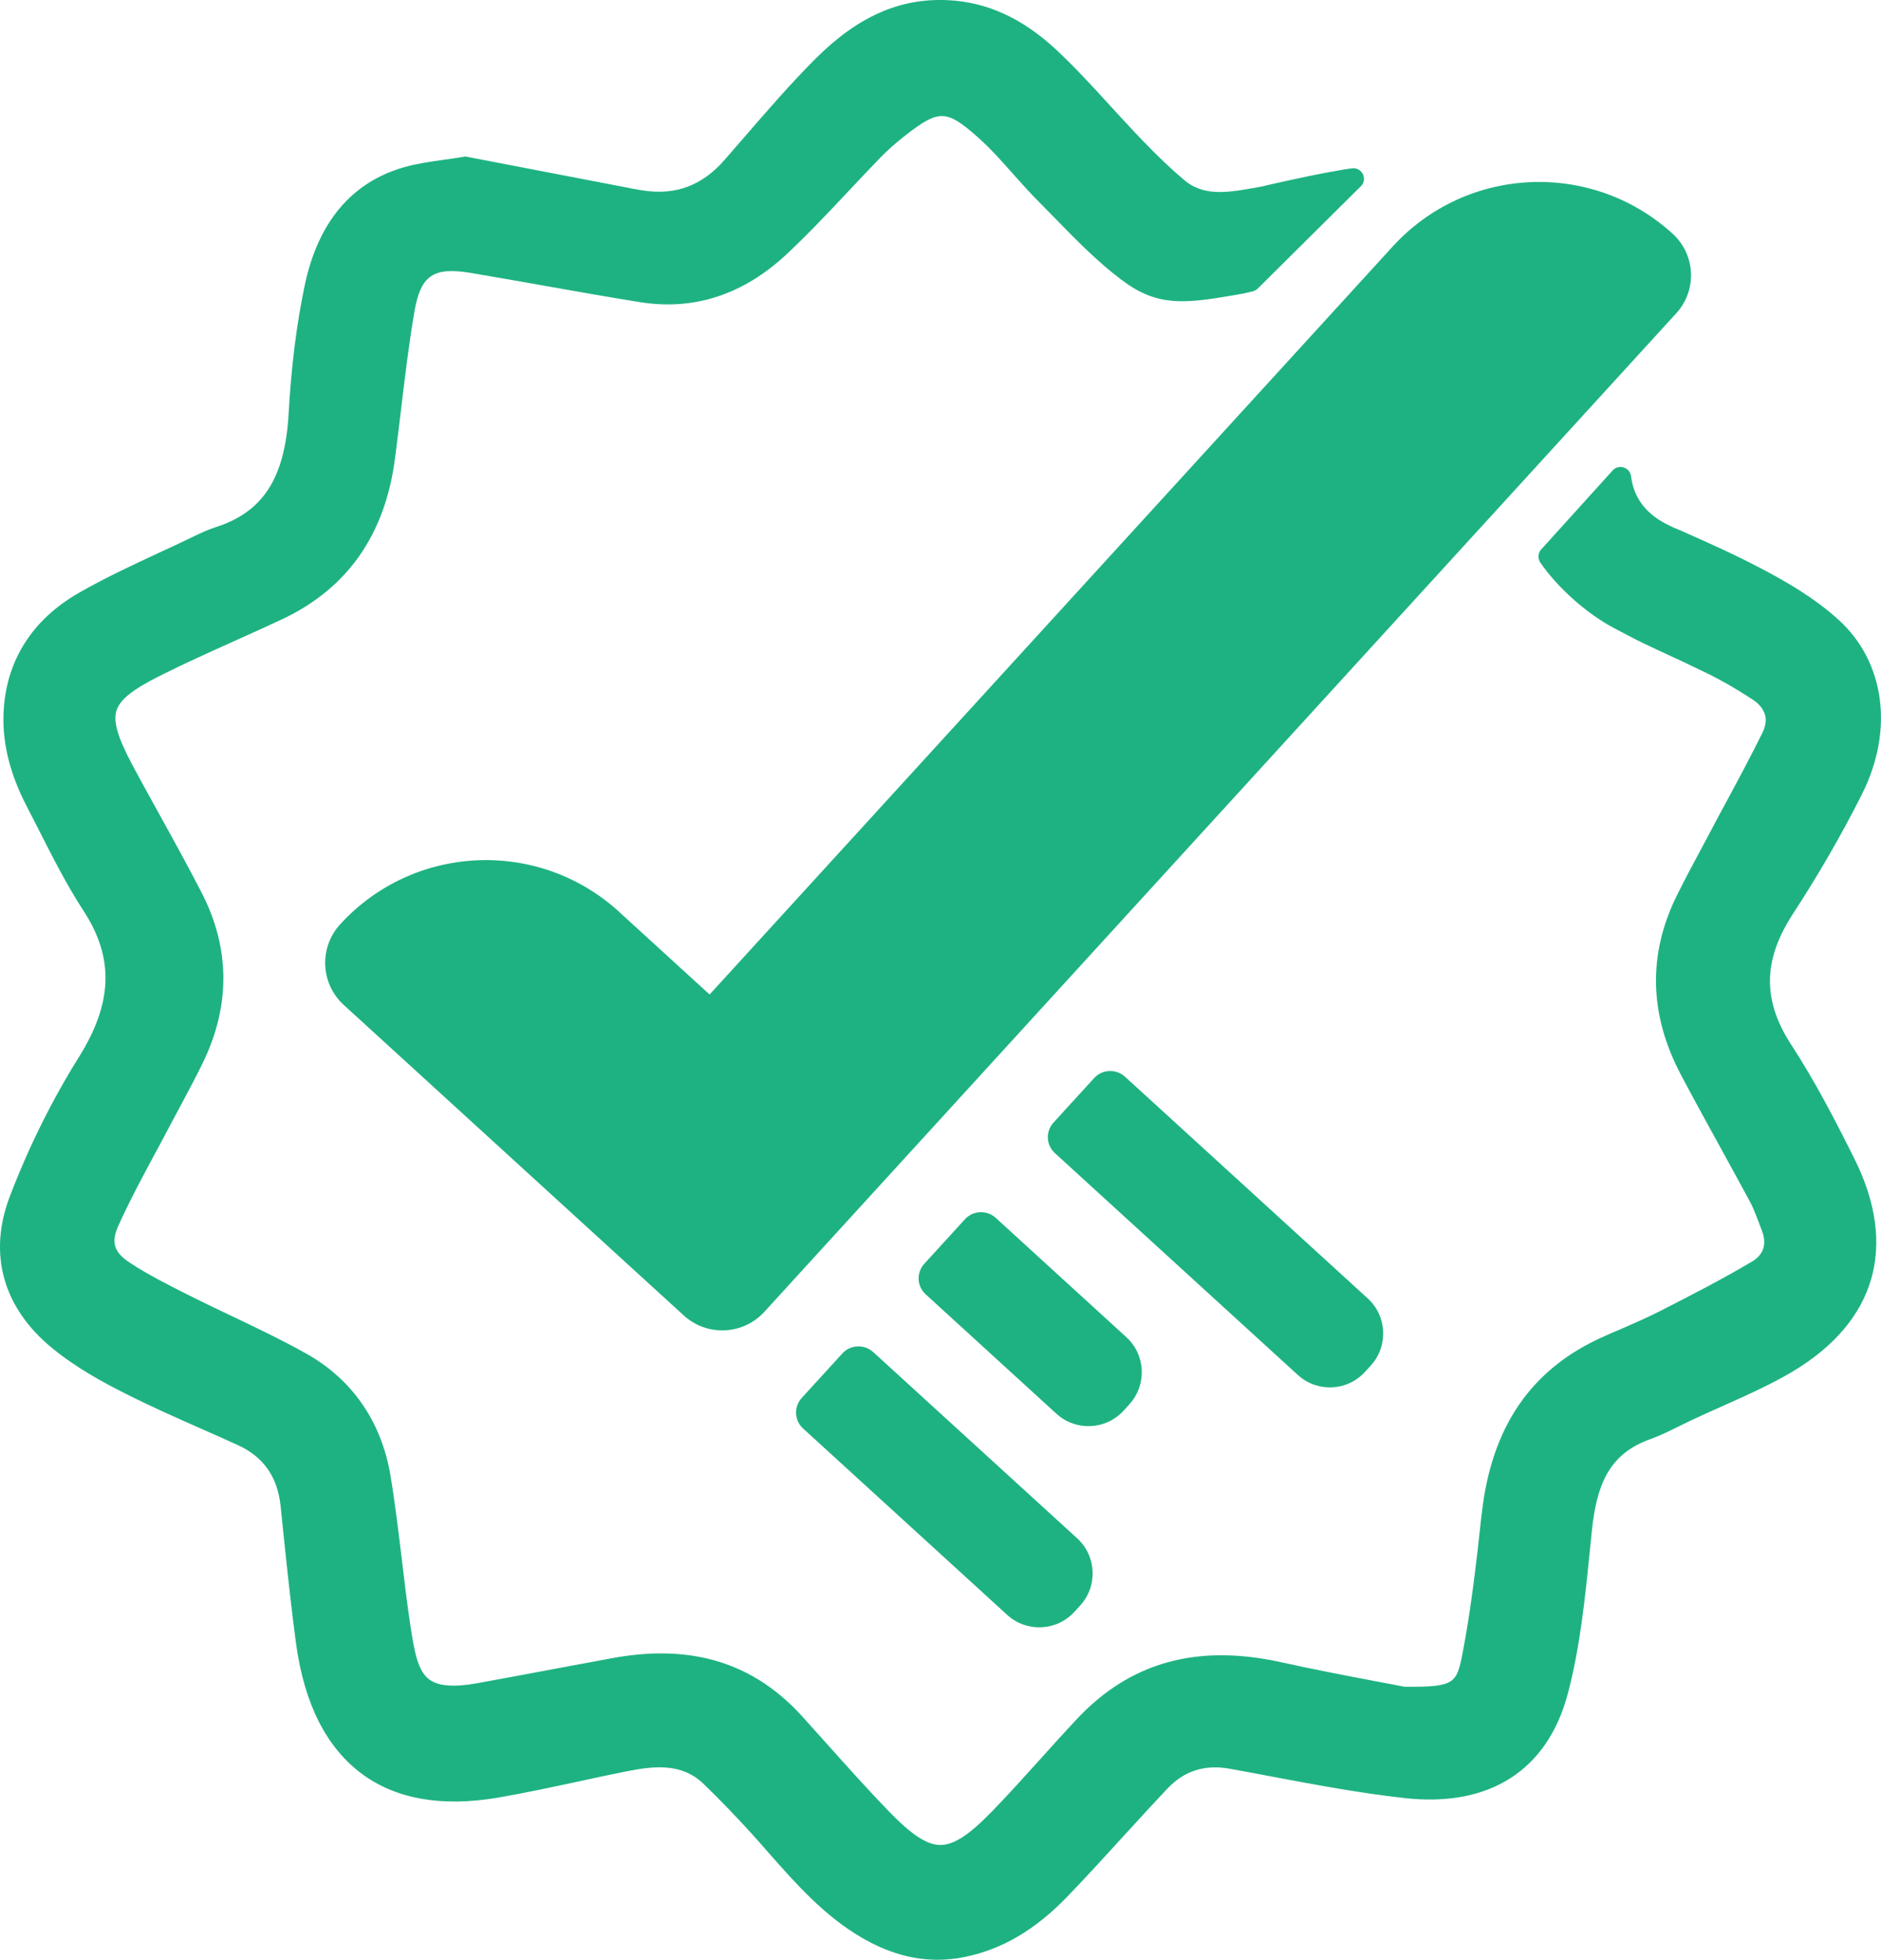
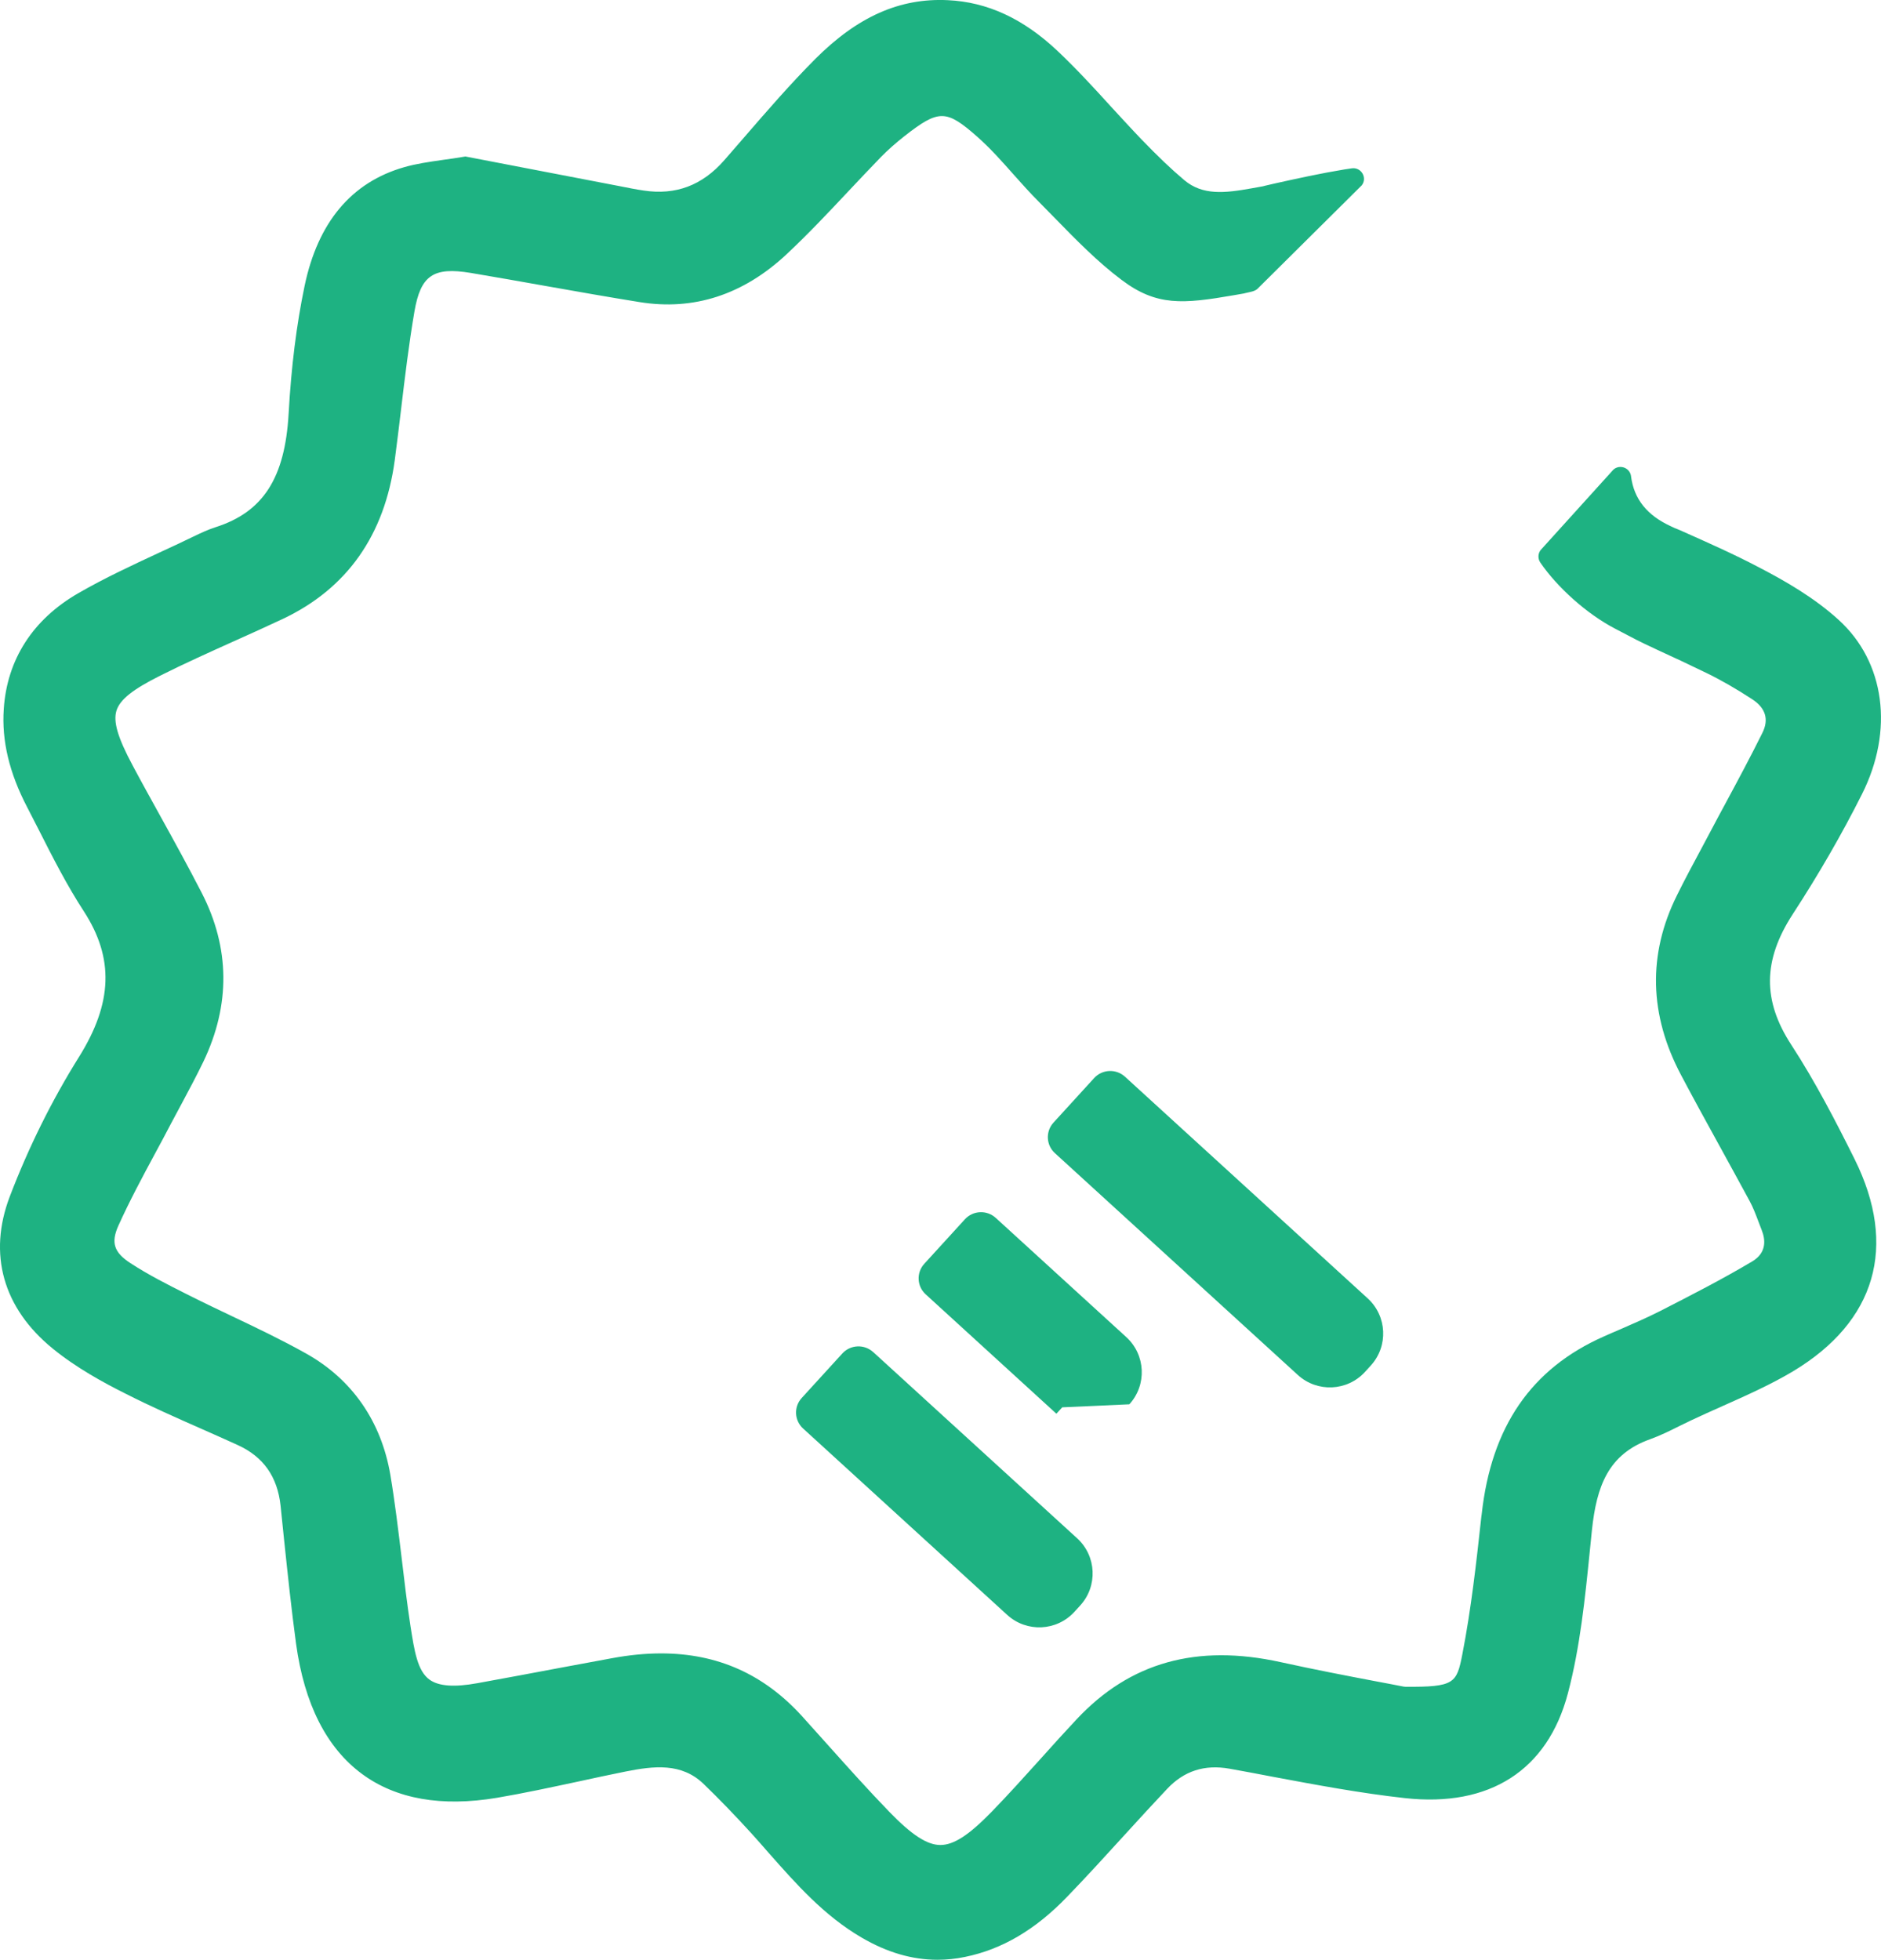
<svg xmlns="http://www.w3.org/2000/svg" id="a" viewBox="0 0 435.23 453.46">
  <path d="m414.49,241.78c-6.7-10.26-6.61-19.6.33-30.27,5.99-9.2,11.37-18.52,15.99-27.72,7.46-14.79,5.34-30.64-5.4-40.38-5.68-5.17-12.43-9.02-18.31-12.08-5.96-3.14-12.22-5.9-18.25-8.59-2.88-1.25.65.38-2.2-.95-5.55-2.54-8.57-6.32-9.25-11.53,0-.02,0-.04,0-.06-.29-2.19-3.07-2.94-4.41-1.18l-16.52,18.26c-.65.86-.66,2.02-.05,2.91,3.86,5.64,10.68,11.85,17.32,15.29,5.34,2.78,4.49,2.43,9.84,4.93,3.76,1.72,7.51,3.47,11.23,5.29,3.4,1.65,6.96,3.7,10.57,6.06,3.16,2.05,3.97,4.69,2.39,7.85-2.65,5.34-5.5,10.67-8.28,15.83-1.26,2.34-2.53,4.68-3.76,7.03l-2.14,4.02c-1.87,3.49-3.8,7.07-5.59,10.71-6.75,13.61-6.44,27.6.99,41.59,2.88,5.45,5.85,10.85,8.82,16.25,2.34,4.27,4.69,8.54,7.01,12.83.8,1.47,1.41,3.07,2.05,4.77.26.66.49,1.32.75,1.96.88,2.19,1.21,5.24-2.17,7.26-6.98,4.16-14.32,7.91-21.42,11.54-3.02,1.53-6.2,2.9-9.29,4.25-1.21.52-2.43,1.03-3.63,1.58-16.8,7.43-26.05,20.88-28.27,41.12l-.07.49c-1.15,10.52-2.36,21.45-4.41,31.94-1.31,6.72-1.83,7.59-13.18,7.51-.16,0-.32-.02-.47-.05-1.97-.4-4.18-.8-6.54-1.25-6.33-1.2-14.16-2.71-21.8-4.39-19.46-4.29-34.92.02-47.28,13.24-2.78,2.97-5.54,6.01-8.28,9.08-3.68,4.08-7.48,8.3-11.37,12.31-2.62,2.69-4.81,4.6-6.72,5.85-1.94,1.25-3.59,1.82-5.12,1.82-3.07,0-6.61-2.29-11.84-7.69-4.84-5-9.58-10.29-14.16-15.41-2-2.24-3.99-4.46-5.99-6.67-8.85-9.75-19.58-14.56-32.65-14.56-3.63,0-7.46.38-11.47,1.13l-11.7,2.17c-6.44,1.21-12.9,2.43-19.34,3.59-5.31.97-8.92.71-11.04-.8-2.81-2.01-3.52-6.58-4.44-12.48-.8-5.24-1.44-10.62-2.05-15.81-.76-6.27-1.53-12.76-2.6-19.13-2.12-12.36-8.82-22.06-19.44-28.03-5.59-3.13-11.44-5.94-17.12-8.63-3.26-1.56-6.54-3.11-9.77-4.74l-.9-.45c-4.36-2.19-8.84-4.46-12.92-7.13-3.8-2.47-4.53-4.74-2.79-8.63,2.55-5.66,5.57-11.3,8.5-16.73,1.25-2.28,2.47-4.6,3.68-6.91.82-1.55,1.65-3.11,2.5-4.67,1.67-3.14,3.42-6.39,5-9.67,6.3-13.16,6.16-26.33-.4-39.09-3.05-5.92-6.3-11.84-9.46-17.55-2.2-3.99-4.41-7.95-6.54-11.96-3.44-6.44-4.5-10.1-3.7-12.65.82-2.55,3.75-4.88,10.12-8.07,5.54-2.78,11.32-5.38,16.91-7.9,3.8-1.7,7.62-3.42,11.42-5.21,14.89-7.03,23.59-19.4,25.93-36.73.52-3.97,1.01-7.93,1.48-11.92.88-7.38,1.8-15.03,3.07-22.46,1.44-8.4,4.37-10.4,13.05-8.96,5.82.99,11.63,2,17.43,3.04,7.22,1.28,14.42,2.55,21.63,3.71,12.51,2.02,23.93-1.68,33.95-11.02,5.05-4.72,9.84-9.82,14.49-14.77,2.45-2.59,4.9-5.21,7.4-7.78,1.58-1.61,3.35-3.19,5.45-4.84,7.93-6.21,9.65-6.18,16.8.12,3,2.64,5.64,5.61,8.42,8.75,1.91,2.15,3.87,4.34,5.95,6.42,1.27,1.29,2.55,2.59,3.82,3.89,4.76,4.88,9.7,9.93,15.22,14.08,8.13,6.14,14.21,5.59,25.98,3.56,4.02-.7,1.07-.16,3.8-.75.6-.13,1.29-.33,1.73-.78l24.09-23.91c1.33-1.76-.15-4.24-2.33-3.92-.56.08-1.12.17-1.67.25-5.48.9-10.95,2.1-16.26,3.28-4.41.99-.77.3-5.26,1.1-6.2,1.11-11.32,1.68-15.59-1.93-3-2.53-6.04-5.43-9.86-9.39-2.38-2.48-4.7-5.03-7.03-7.55-3.96-4.37-8.09-8.85-12.46-12.98C236.75,4.31,228.47.47,219.32.04c-11.13-.54-20.88,3.8-30.69,13.61-5.76,5.78-11.18,12.04-16.42,18.1-1.53,1.77-3.07,3.56-4.63,5.33-5.11,5.83-11.2,8.12-18.63,7.01-1.8-.26-3.56-.62-5.33-.97l-35.93-6.91-.43.07c-1.74.3-3.35.52-4.88.73-3.26.47-6.04.87-8.85,1.67-12.24,3.5-20,12.79-23.07,27.56-1.86,8.94-3.07,18.59-3.68,29.51-.85,14.86-5.9,22.72-16.89,26.23-1.86.59-3.56,1.42-5.24,2.22-2.57,1.25-5.16,2.46-7.78,3.66-6.23,2.9-12.7,5.9-18.78,9.41-10.5,6.06-16.47,15.34-17.22,26.8-.5,7.31,1.27,14.75,5.4,22.67.94,1.82,1.86,3.66,2.81,5.48,3.16,6.25,6.44,12.69,10.33,18.66,7.01,10.82,6.65,21.2-1.11,33.64-6.27,10.02-11.68,20.92-16.04,32.34-5.07,13.31-1.56,25.81,9.93,35.17,5.5,4.49,11.82,7.91,16.7,10.36,5.9,3,12.03,5.71,17.98,8.33,2.69,1.2,5.4,2.38,8.07,3.61,5.99,2.71,9.24,7.31,9.98,14.06.28,2.64.56,5.31.82,7.97.83,7.86,1.68,15.97,2.76,23.95,1.91,13.96,7.06,24.11,15.29,30.17,7.88,5.8,18.38,7.64,31.19,5.5,6.27-1.06,12.55-2.43,18.66-3.73,3.68-.8,7.36-1.6,11.06-2.34,6.63-1.32,13-2.07,18.12,2.88,3.59,3.47,7.22,7.22,11.09,11.47,1.34,1.48,2.66,2.99,3.98,4.5,6.3,7.13,12.79,14.51,21.5,19.58,5.87,3.42,11.65,5.12,17.52,5.12,2.1,0,4.23-.21,6.37-.66,8.54-1.74,16.26-6.27,23.59-13.87,4.63-4.79,9.18-9.79,13.59-14.63,3.16-3.46,6.33-6.93,9.56-10.35,3.94-4.2,8.68-5.73,14.48-4.7,3.35.59,6.68,1.23,10.03,1.87,9.95,1.86,20.26,3.8,30.53,4.93,19.62,2.17,33.02-6.44,37.72-24.23,2.85-10.78,3.98-22.13,5.09-33.1l.47-4.65c1.07-10.14,3.76-17.62,13.48-21.06,2.43-.88,4.69-2.01,6.91-3.12.87-.42,1.74-.85,2.62-1.27,2.38-1.13,4.81-2.2,7.22-3.28,5.44-2.43,11.08-4.93,16.3-8.04,19.18-11.52,24.25-28.93,14.27-49.05-4.32-8.68-9.06-17.88-14.65-26.47Z" style="fill:#1eb282; stroke-width:0px;" />
-   <path d="m143.23,210.96c-18.63-17.01-47.53-15.7-64.54,2.93h0c-4.91,5.38-4.53,13.72.84,18.63l69.06,63.07,9.63,8.79c5.38,4.91,13.72,4.53,18.63-.84l211.02-231.07c4.84-5.3,4.47-13.52-.83-18.37h0c-18.71-17.08-47.72-15.77-64.8,2.94l-158.05,173.07-20.96-19.14Z" style="fill:#1eb282; stroke-width:0px;" />
  <path d="m315.82,317.45l1.35-1.48c4.1-4.49,3.78-11.44-.7-15.54l-56.17-51.3c-2.06-1.88-5.26-1.74-7.14.32l-9.4,10.3c-1.86,2.04-1.72,5.2.32,7.06l56.21,51.33c4.49,4.1,11.44,3.78,15.54-.7Z" style="fill:#1eb282; stroke-width:0px;" />
-   <path d="m261.31,324.93c4.1-4.49,3.78-11.44-.7-15.54l-30.21-27.59c-2.06-1.88-5.26-1.74-7.14.32l-9.4,10.3c-1.86,2.04-1.72,5.2.32,7.06l30.25,27.63c4.49,4.1,11.44,3.78,15.54-.7l1.35-1.48Z" style="fill:#1eb282; stroke-width:0px;" />
+   <path d="m261.31,324.93c4.1-4.49,3.78-11.44-.7-15.54l-30.21-27.59c-2.06-1.88-5.26-1.74-7.14.32l-9.4,10.3c-1.86,2.04-1.72,5.2.32,7.06l30.25,27.63l1.35-1.48Z" style="fill:#1eb282; stroke-width:0px;" />
  <path d="m202.04,312.85c-2.06-1.88-5.26-1.74-7.14.32l-9.4,10.3c-1.86,2.04-1.72,5.2.32,7.06l47.23,43.13c4.49,4.1,11.44,3.78,15.54-.7l1.35-1.48c4.1-4.49,3.78-11.44-.7-15.54l-47.19-43.09Z" style="fill:#1eb282; stroke-width:0px;" />
</svg>